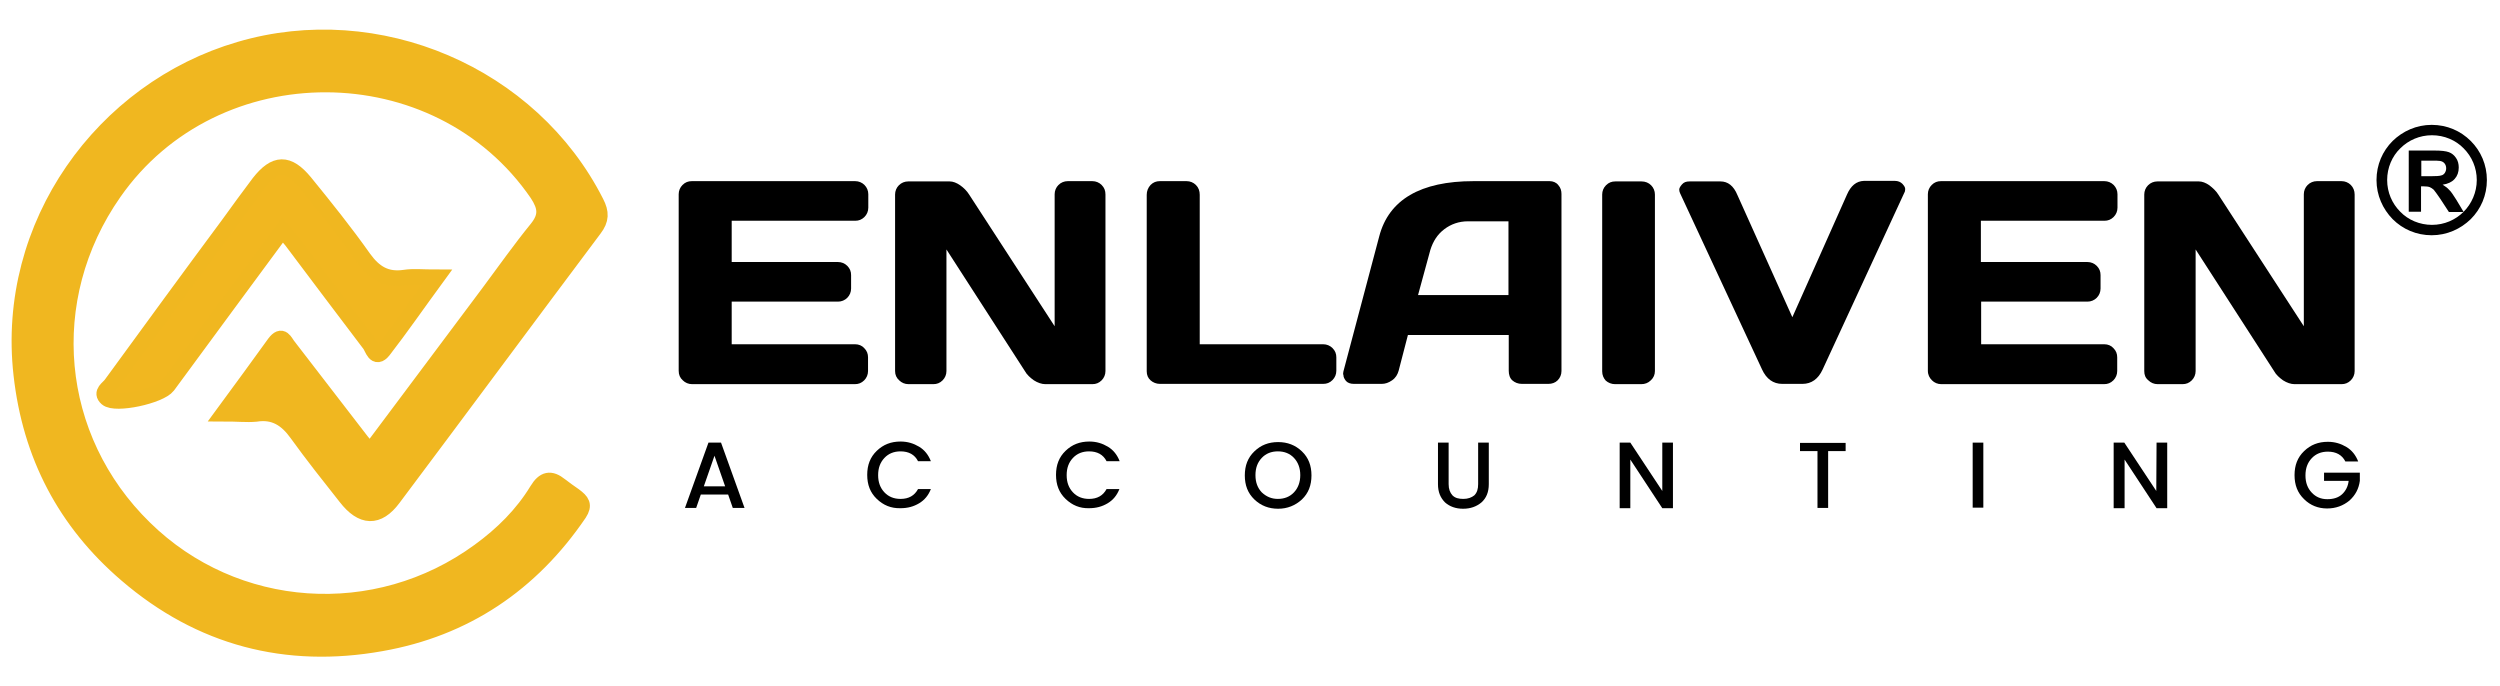
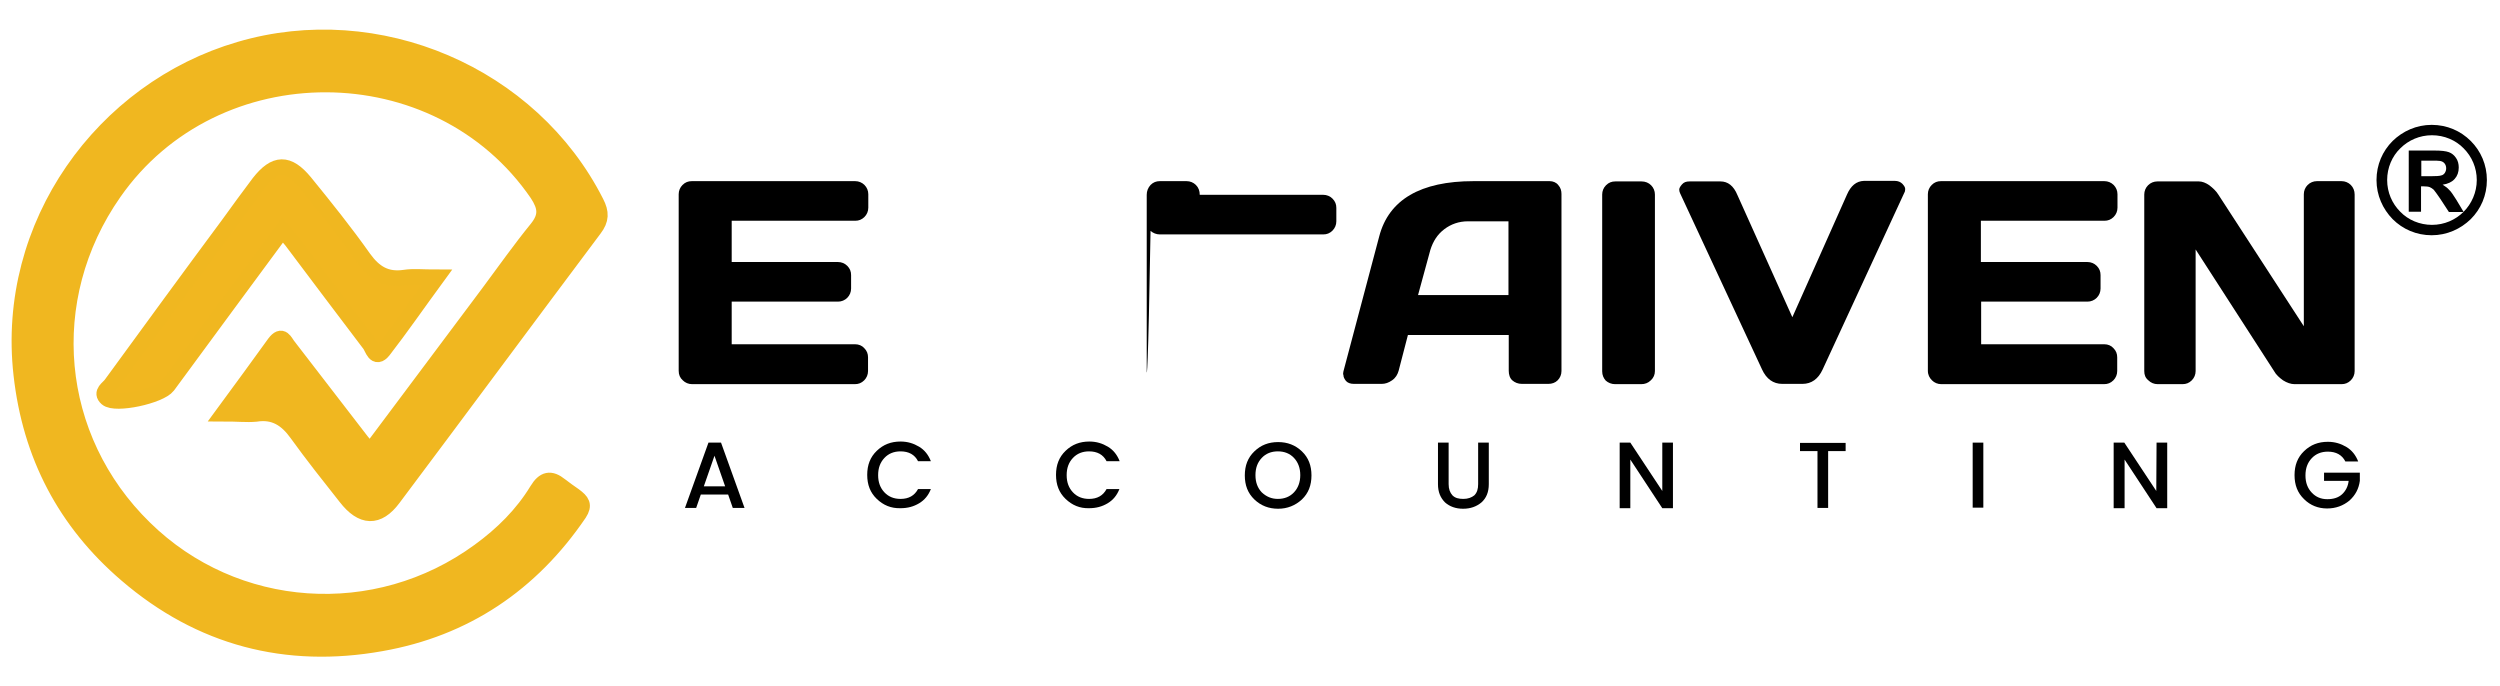
<svg xmlns="http://www.w3.org/2000/svg" version="1.1" id="Layer_1" x="0px" y="0px" viewBox="0 0 915 251" style="enable-background:new 0 0 915 251;" xml:space="preserve">
  <style type="text/css">
	.st0{display:none;}
	.st1{display:inline;fill:#F1B926;}
	.st2{display:inline;fill:#F1B927;}
	.st3{fill:#F0B720;stroke:#F0B720;stroke-width:5.717;stroke-miterlimit:10;}
	.st4{fill:#F1B720;stroke:#F0B720;stroke-width:5.717;stroke-miterlimit:10;}
</style>
  <g id="Layer_1_1_" class="st0">
    <path class="st1" d="M109.1,141.8c6.3-8.7,11.7-16.2,17.1-23.7c2.5-3.4,3.4-0.5,4.7,1.1c8,10.4,16.1,20.6,23.8,31.1   c2.8,3.8,4.3,4,7.1,0.2c17.8-24.1,35.5-48.1,53.7-71.9c3.8-4.9,1.5-8-1.1-11.6c-38-52.2-116.4-47.3-148,9.3   c-28.5,51.1,2.8,118.2,60.4,127.9c36.4,6.1,66.4-5.8,88.3-36.1c5.6-7.8,9.9-1.5,12.8,1.5c4,4.1,2.2,5,0.3,7.7   C191,229.7,118.4,237.6,72,192.9c-29.9-28.8-39.7-64.8-27.4-104.7C56.8,48.5,84.5,24,125.7,16.5c47.9-8.7,90.3,16.6,109.5,54.1   c1.8,3.5,1.6,5.8-0.7,8.9c-22.6,30.2-45,60.5-67.5,90.7c-5.6,7.5-10.7,7.4-16.5,0.1c-5.6-7.1-11.2-14.3-16.6-21.6   c-3.4-4.6-7.3-7.4-13.4-6.5C117.2,142.7,113.9,142,109.1,141.8z" />
    <path class="st2" d="M128.3,81.5c-13,17.7-25.5,34.6-38,51.6c-3.5,4.8-16.2,8.3-21.3,5.7c-3.3-1.7-0.3-3.3,0.7-4.6   C83.4,115.4,97.2,96.7,111,78c3.2-4.3,6.3-8.6,9.6-12.8c4.8-6.1,9.2-6.5,14.1-0.7C142,73.1,149,82,155.5,91.2   c3.8,5.3,8.1,7.6,14.4,6.7c2.8-0.4,5.7-0.1,9.4-0.1c-2.2,6.2-6.5,10.4-10,14.9c-2.9,3.8-4.6,10.5-9,10.3c-3-0.1-5.7-6.6-8.5-10.3   C144.1,102.6,136.5,92.4,128.3,81.5z" />
    <path class="st1" d="M215.2,168.1c5.6-7.8,10.3-1,12.8,1.5c4,4,2.2,5,0.3,7.7" />
  </g>
  <g id="Layer_2_1_">
</g>
  <g>
    <g id="Layer_4_00000179609481751805359120000013081287810085427856_">
      <g>
        <path class="st3" d="M81.7,151.4c7.1-9.6,12.9-17.7,18.8-25.8c2.8-3.7,3.7-0.5,5.1,1.2c8.7,11.2,17.2,22.4,25.9,33.6     c1.1,1.5,2.4,2.9,3.9,4.8c14.7-19.6,29-38.8,43.4-58c5.9-7.9,11.5-15.9,17.7-23.5c3.7-4.6,3.3-7.9,0.2-12.7     c-36.4-53.2-118-53.5-155-0.5c-27.2,38.9-22.5,89.9,11.2,122.8c33,32.4,84.8,36,122.5,8.4c8.4-6.1,15.8-13.4,21.2-22.3     c2.5-4.1,4.9-4.6,8.5-1.7c1.7,1.3,3.2,2.4,5.1,3.7c2.8,2.1,3.8,3.4,1.8,6.5c-17.6,25.9-41.8,42.2-72.5,47.6     c-34.7,6.2-66.2-2-93.2-25.2c-22.4-19.2-35.2-43.6-38.5-73.2C1.6,82.2,37.7,32.7,87.7,18.1c50.5-14.9,106.7,9,130.5,56     c1.9,3.7,1.9,6.3-0.7,9.7c-24.6,32.8-49,65.8-73.6,98.6c-5.6,7.5-11.4,7.2-17.3-0.4c-6.1-7.7-12.2-15.4-17.9-23.3     c-3.8-5.3-8.3-8.3-15.1-7.2C90.3,151.8,87,151.4,81.7,151.4z" />
        <path class="st4" d="M103.4,84.2c-14.2,19.2-28.1,38.1-42,57c-2.8,3.7-19.2,7.3-22.3,4.6c-2.5-2.2,0.6-3.7,1.6-5.2     C55,121,69.3,101.4,83.7,82c3.7-5.1,7.3-10.1,11.1-15.1c5.9-7.5,10.6-7.7,16.8-0.2c7.4,9.1,14.8,18.3,21.5,27.8     c3.9,5.4,8.2,8.1,15,7.1c3.2-0.5,6.7-0.1,11.8-0.1c-7.1,9.7-13.1,18.4-19.6,26.8c-3,3.7-3.9-0.9-5-2.3     c-9.6-12.6-19.1-25.3-28.6-37.9C105.8,87,104.7,85.7,103.4,84.2z" />
      </g>
    </g>
    <g id="Layer_3_00000142152706771490635830000004806950768997499796_">
      <g>
        <g>
          <path d="M248.4,135.7V71.1c0-1.3,0.5-2.5,1.4-3.4c1-1,2.1-1.4,3.4-1.4h59.8c1.3,0,2.5,0.5,3.4,1.4s1.4,2.1,1.4,3.4V76      c0,1.3-0.5,2.5-1.4,3.4c-1,1-2.1,1.4-3.4,1.4h-45.2v15.1h38.9c1.3,0,2.5,0.5,3.4,1.4c1,1,1.4,2.1,1.4,3.4v4.9      c0,1.3-0.5,2.5-1.4,3.4s-2.1,1.4-3.4,1.4h-38.9V126H313c1.3,0,2.5,0.5,3.3,1.4c1,1,1.4,2.1,1.4,3.4v5c0,1.3-0.5,2.5-1.4,3.4      c-1,1-2.1,1.4-3.4,1.4h-59.6c-1.3,0-2.5-0.5-3.4-1.4C248.9,138.3,248.4,137.2,248.4,135.7z" />
-           <path d="M327.6,135.8V71.2c0-1.3,0.5-2.5,1.4-3.4s2.1-1.4,3.4-1.4h15.2c1.2,0,2.5,0.5,3.8,1.4s2.5,2.1,3.3,3.4l31.3,48.2V71.1      c0-1.3,0.5-2.5,1.4-3.4s2.1-1.4,3.4-1.4h9c1.3,0,2.5,0.5,3.4,1.4c1,1,1.4,2.1,1.4,3.5v64.6c0,1.3-0.5,2.5-1.4,3.4      c-1,1-2.1,1.4-3.4,1.4h-17.2c-1.3,0-2.8-0.5-4.2-1.4c-1.4-1-2.6-2.1-3.3-3.4l-28.7-44.5v44.5c0,1.3-0.5,2.5-1.4,3.4      c-1,1-2.1,1.4-3.4,1.4h-9.1c-1.3,0-2.5-0.5-3.4-1.4C328.1,138.3,327.6,137.2,327.6,135.8z" />
-           <path d="M419.7,135.9V71.3c0-1.4,0.5-2.6,1.4-3.6c1-1,2.1-1.4,3.4-1.4h9.8c1.3,0,2.5,0.5,3.4,1.4c1,1,1.4,2.2,1.4,3.6V126h45.2      c1.3,0,2.5,0.5,3.4,1.4c1,1,1.4,2.1,1.4,3.4v4.9c0,1.3-0.5,2.5-1.4,3.4c-1,1-2.1,1.4-3.4,1.4h-59.8c-1.3,0-2.5-0.5-3.4-1.3      C420.2,138.4,419.7,137.3,419.7,135.9z" />
+           <path d="M419.7,135.9V71.3c0-1.4,0.5-2.6,1.4-3.6c1-1,2.1-1.4,3.4-1.4h9.8c1.3,0,2.5,0.5,3.4,1.4c1,1,1.4,2.2,1.4,3.6h45.2      c1.3,0,2.5,0.5,3.4,1.4c1,1,1.4,2.1,1.4,3.4v4.9c0,1.3-0.5,2.5-1.4,3.4c-1,1-2.1,1.4-3.4,1.4h-59.8c-1.3,0-2.5-0.5-3.4-1.3      C420.2,138.4,419.7,137.3,419.7,135.9z" />
          <path d="M491.7,135.9l13.1-49.4c3.5-13.4,15.1-20.2,34.5-20.2h27.9c1.2,0,2.4,0.5,3.1,1.4c0.9,1,1.2,2.1,1.2,3.3v64.8      c0,1.3-0.5,2.5-1.4,3.4s-2.1,1.3-3.4,1.3h-9.7c-1.4,0-2.6-0.5-3.5-1.3s-1.3-2.1-1.3-3.5v-13.1h-36.9l-3.4,13.1      c-0.4,1.4-1.1,2.6-2.4,3.5s-2.5,1.3-3.8,1.3h-10.2c-1.3,0-2.3-0.4-2.9-1.1c-0.6-0.8-0.9-1.4-0.9-2.1      C491.5,136.9,491.6,136.4,491.7,135.9z M519,108h33.1V81h-14.8c-3.3,0-6.2,1-8.7,2.9c-2.5,1.9-4.1,4.4-5.1,7.6L519,108z" />
          <path d="M586.4,135.9V71.2c0-1.3,0.5-2.5,1.4-3.4c1-1,2.1-1.4,3.4-1.4h9.6c1.4,0,2.6,0.5,3.5,1.4s1.4,2.1,1.4,3.4v64.6      c0,1.3-0.5,2.5-1.5,3.4c-1,1-2.2,1.4-3.5,1.4h-9.6c-1.3,0-2.5-0.5-3.4-1.3C586.9,138.4,586.4,137.3,586.4,135.9z" />
          <path d="M614.9,70.7c-0.2-0.4-0.3-0.9-0.3-1.3c0-0.5,0.3-1.1,1-1.9c0.7-0.8,1.5-1.1,2.8-1.1h11.3c2.7,0,4.8,1.6,6.2,5l20.1,44.7      L676,71.2c1.4-3.2,3.4-4.9,6.2-5h11.3c1.2,0,2.1,0.4,2.8,1.1c0.7,0.8,1,1.3,1,1.9c0,0.5-0.1,1-0.3,1.3l-29.9,64.7      c-1.6,3.5-4.1,5.3-7.4,5.3h-7.4c-3.3,0-5.8-1.8-7.4-5.3L614.9,70.7z" />
          <path d="M705.6,135.7V71.1c0-1.3,0.5-2.5,1.4-3.4c1-1,2.1-1.4,3.4-1.4h59.8c1.3,0,2.5,0.5,3.4,1.4s1.4,2.1,1.4,3.4V76      c0,1.3-0.5,2.5-1.4,3.4c-1,1-2.1,1.4-3.4,1.4h-45.2v15.1h39c1.3,0,2.5,0.5,3.4,1.4c1,1,1.4,2.1,1.4,3.4v4.9      c0,1.3-0.5,2.5-1.4,3.4s-2.1,1.4-3.4,1.4h-38.9V126h45.1c1.3,0,2.5,0.5,3.3,1.4c1,1,1.4,2.1,1.4,3.4v5c0,1.3-0.5,2.5-1.4,3.4      c-1,1-2.1,1.4-3.4,1.4h-59.6c-1.3,0-2.5-0.5-3.4-1.4C706.2,138.3,705.6,137.2,705.6,135.7z" />
          <path d="M784.8,135.8V71.2c0-1.3,0.5-2.5,1.4-3.4s2.1-1.4,3.4-1.4h15.2c1.2,0,2.5,0.5,3.8,1.4c1.3,1,2.5,2.1,3.3,3.4l31.3,48.2      V71.1c0-1.3,0.5-2.5,1.4-3.4s2.1-1.4,3.4-1.4h9c1.3,0,2.5,0.5,3.4,1.4s1.4,2.1,1.4,3.5v64.6c0,1.3-0.5,2.5-1.4,3.4      c-1,1-2.1,1.4-3.4,1.4h-17.2c-1.3,0-2.8-0.5-4.2-1.4c-1.4-1-2.6-2.1-3.3-3.4l-28.7-44.5v44.5c0,1.3-0.5,2.5-1.4,3.4      c-1,1-2.1,1.4-3.4,1.4h-9.1c-1.3,0-2.5-0.5-3.4-1.4C785.2,138.3,784.8,137.2,784.8,135.8z" />
        </g>
        <g>
          <path d="M268.2,185.9l-1.7-4.9h-10l-1.7,4.9h-4.1l8.6-23.9h4.6l8.6,23.9H268.2z M257.6,178h7.8l-3.9-11.2L257.6,178z" />
          <path d="M320.9,182.6c-2.4-2.3-3.5-5.2-3.5-8.8s1.1-6.5,3.5-8.8c2.4-2.3,5.2-3.4,8.7-3.4c2.6,0,4.8,0.7,6.8,1.9      c2,1.2,3.4,3,4.3,5.3H336c-1.2-2.4-3.4-3.6-6.4-3.6c-2.4,0-4.4,0.8-5.9,2.4c-1.5,1.6-2.3,3.6-2.3,6.3s0.8,4.7,2.3,6.3      c1.5,1.6,3.5,2.4,5.9,2.4c3,0,5.1-1.2,6.4-3.6h4.7c-0.9,2.3-2.3,4-4.3,5.2s-4.2,1.8-6.8,1.8      C326.1,186.1,323.3,184.9,320.9,182.6z" />
          <path d="M390,182.6c-2.4-2.3-3.5-5.2-3.5-8.8s1.1-6.5,3.5-8.8c2.4-2.3,5.2-3.4,8.7-3.4c2.6,0,4.8,0.7,6.8,1.9      c2,1.2,3.4,3,4.3,5.3H405c-1.2-2.4-3.4-3.6-6.4-3.6c-2.4,0-4.4,0.8-5.9,2.4s-2.3,3.6-2.3,6.3s0.8,4.7,2.3,6.3      c1.5,1.6,3.5,2.4,5.9,2.4c3,0,5.1-1.2,6.4-3.6h4.7c-0.9,2.3-2.3,4-4.3,5.2s-4.2,1.8-6.8,1.8C395.2,186.1,392.4,184.9,390,182.6z      " />
          <path d="M467.8,186.2c-3.4,0-6.3-1.1-8.7-3.4c-2.4-2.3-3.5-5.2-3.5-8.8s1.1-6.5,3.5-8.8c2.4-2.3,5.2-3.4,8.7-3.4      c3.4,0,6.3,1.1,8.7,3.4c2.4,2.3,3.5,5.2,3.5,8.8s-1.1,6.5-3.5,8.8C474.1,185,471.2,186.2,467.8,186.2z M467.7,182.6      c2.4,0,4.4-0.8,5.9-2.4s2.3-3.7,2.3-6.3c0-2.6-0.8-4.7-2.3-6.3c-1.5-1.6-3.5-2.4-5.9-2.4c-2.4,0-4.4,0.8-5.9,2.4      s-2.3,3.6-2.3,6.3s0.8,4.7,2.3,6.3C463.5,181.8,465.4,182.6,467.7,182.6z" />
          <path d="M526.3,177.2V162h3.9v15.2c0,1.8,0.5,3.1,1.4,4.1c1,1,2.3,1.3,4,1.3c1.7,0,3-0.5,4-1.3c1-1,1.4-2.3,1.4-4.1V162h3.9      v15.2c0,2.9-0.9,5.1-2.7,6.7c-1.8,1.5-4,2.3-6.7,2.3c-2.7,0-4.9-0.8-6.6-2.3C527.2,182.2,526.3,180.1,526.3,177.2z" />
          <path d="M608.4,162h3.9V186h-3.9l-11.7-17.8V186h-3.9V162h3.9l11.7,17.7V162z" />
          <path d="M658.8,165.1v-3h16.7v3h-6.4v20.8h-3.9v-20.8H658.8z" />
          <path d="M722,185.9V162h3.9v23.8H722z" />
          <path d="M789.3,162h3.9V186h-3.9l-11.7-17.8V186h-4V162h3.9l11.7,17.7L789.3,162L789.3,162z" />
          <path d="M851.7,186.1c-3.2,0-6.1-1.1-8.4-3.4c-2.4-2.3-3.5-5.2-3.5-8.8s1.1-6.5,3.5-8.8c2.4-2.3,5.2-3.4,8.7-3.4      c2.6,0,4.8,0.7,6.8,1.9c2,1.2,3.4,3,4.3,5.3h-4.7c-1.2-2.4-3.4-3.6-6.4-3.6c-2.4,0-4.4,0.8-5.9,2.4s-2.3,3.6-2.3,6.3      s0.8,4.7,2.3,6.3c1.5,1.6,3.4,2.4,5.7,2.4c2.3,0,4.1-0.6,5.4-1.8s2.2-2.9,2.4-4.9h-9v-3h13.1v3c-0.4,2.9-1.6,5.2-3.8,7.2      C857.6,185.1,854.9,186.1,851.7,186.1z" />
        </g>
      </g>
    </g>
    <path d="M904.3,51.6c-3.7-3.7-8.7-5.9-14.3-5.9c-5.6,0-10.6,2.3-14.3,5.9c-3.7,3.7-5.9,8.7-5.9,14.3c0,5.6,2.3,10.6,5.9,14.3   c3.7,3.7,8.7,5.9,14.3,5.9c5.6,0,10.6-2.3,14.3-5.9c3.7-3.7,5.9-8.7,5.9-14.3C910.2,60.3,908,55.3,904.3,51.6z M901.7,77.5   c-3,3-7.1,4.8-11.6,4.8c-4.5,0-8.7-1.8-11.6-4.8c-3-3-4.8-7.1-4.8-11.6c0-4.5,1.8-8.7,4.8-11.6c3-3,7.1-4.8,11.6-4.8   c4.5,0,8.7,1.8,11.6,4.8c3,3,4.8,7.1,4.8,11.6C906.5,70.4,904.6,74.6,901.7,77.5z" />
    <path d="M899,73.1c-1.1-1.7-1.9-3-2.6-3.6c-0.6-0.7-1.4-1.3-2.4-1.9c2-0.3,3.4-1,4.4-2.1c1-1.1,1.5-2.5,1.5-4.2   c0-1.3-0.3-2.5-1-3.5c-0.7-1-1.5-1.7-2.6-2.1c-1.1-0.4-2.8-0.6-5.2-0.6h-9.5v22.4h4.5v-9.3h0.9c1,0,1.8,0.1,2.3,0.3   c0.5,0.2,0.9,0.5,1.4,0.9c0.4,0.5,1.2,1.5,2.4,3.3l3.2,4.9h5.4L899,73.1z M889.5,64.5h-3.3v-5.7h3.5c1.8,0,2.9,0,3.3,0.1   c0.7,0.1,1.3,0.4,1.7,0.9c0.4,0.5,0.6,1.1,0.6,1.8c0,0.7-0.2,1.2-0.5,1.7c-0.3,0.4-0.7,0.8-1.3,0.9C893,64.4,891.7,64.5,889.5,64.5   z" />
  </g>
</svg>